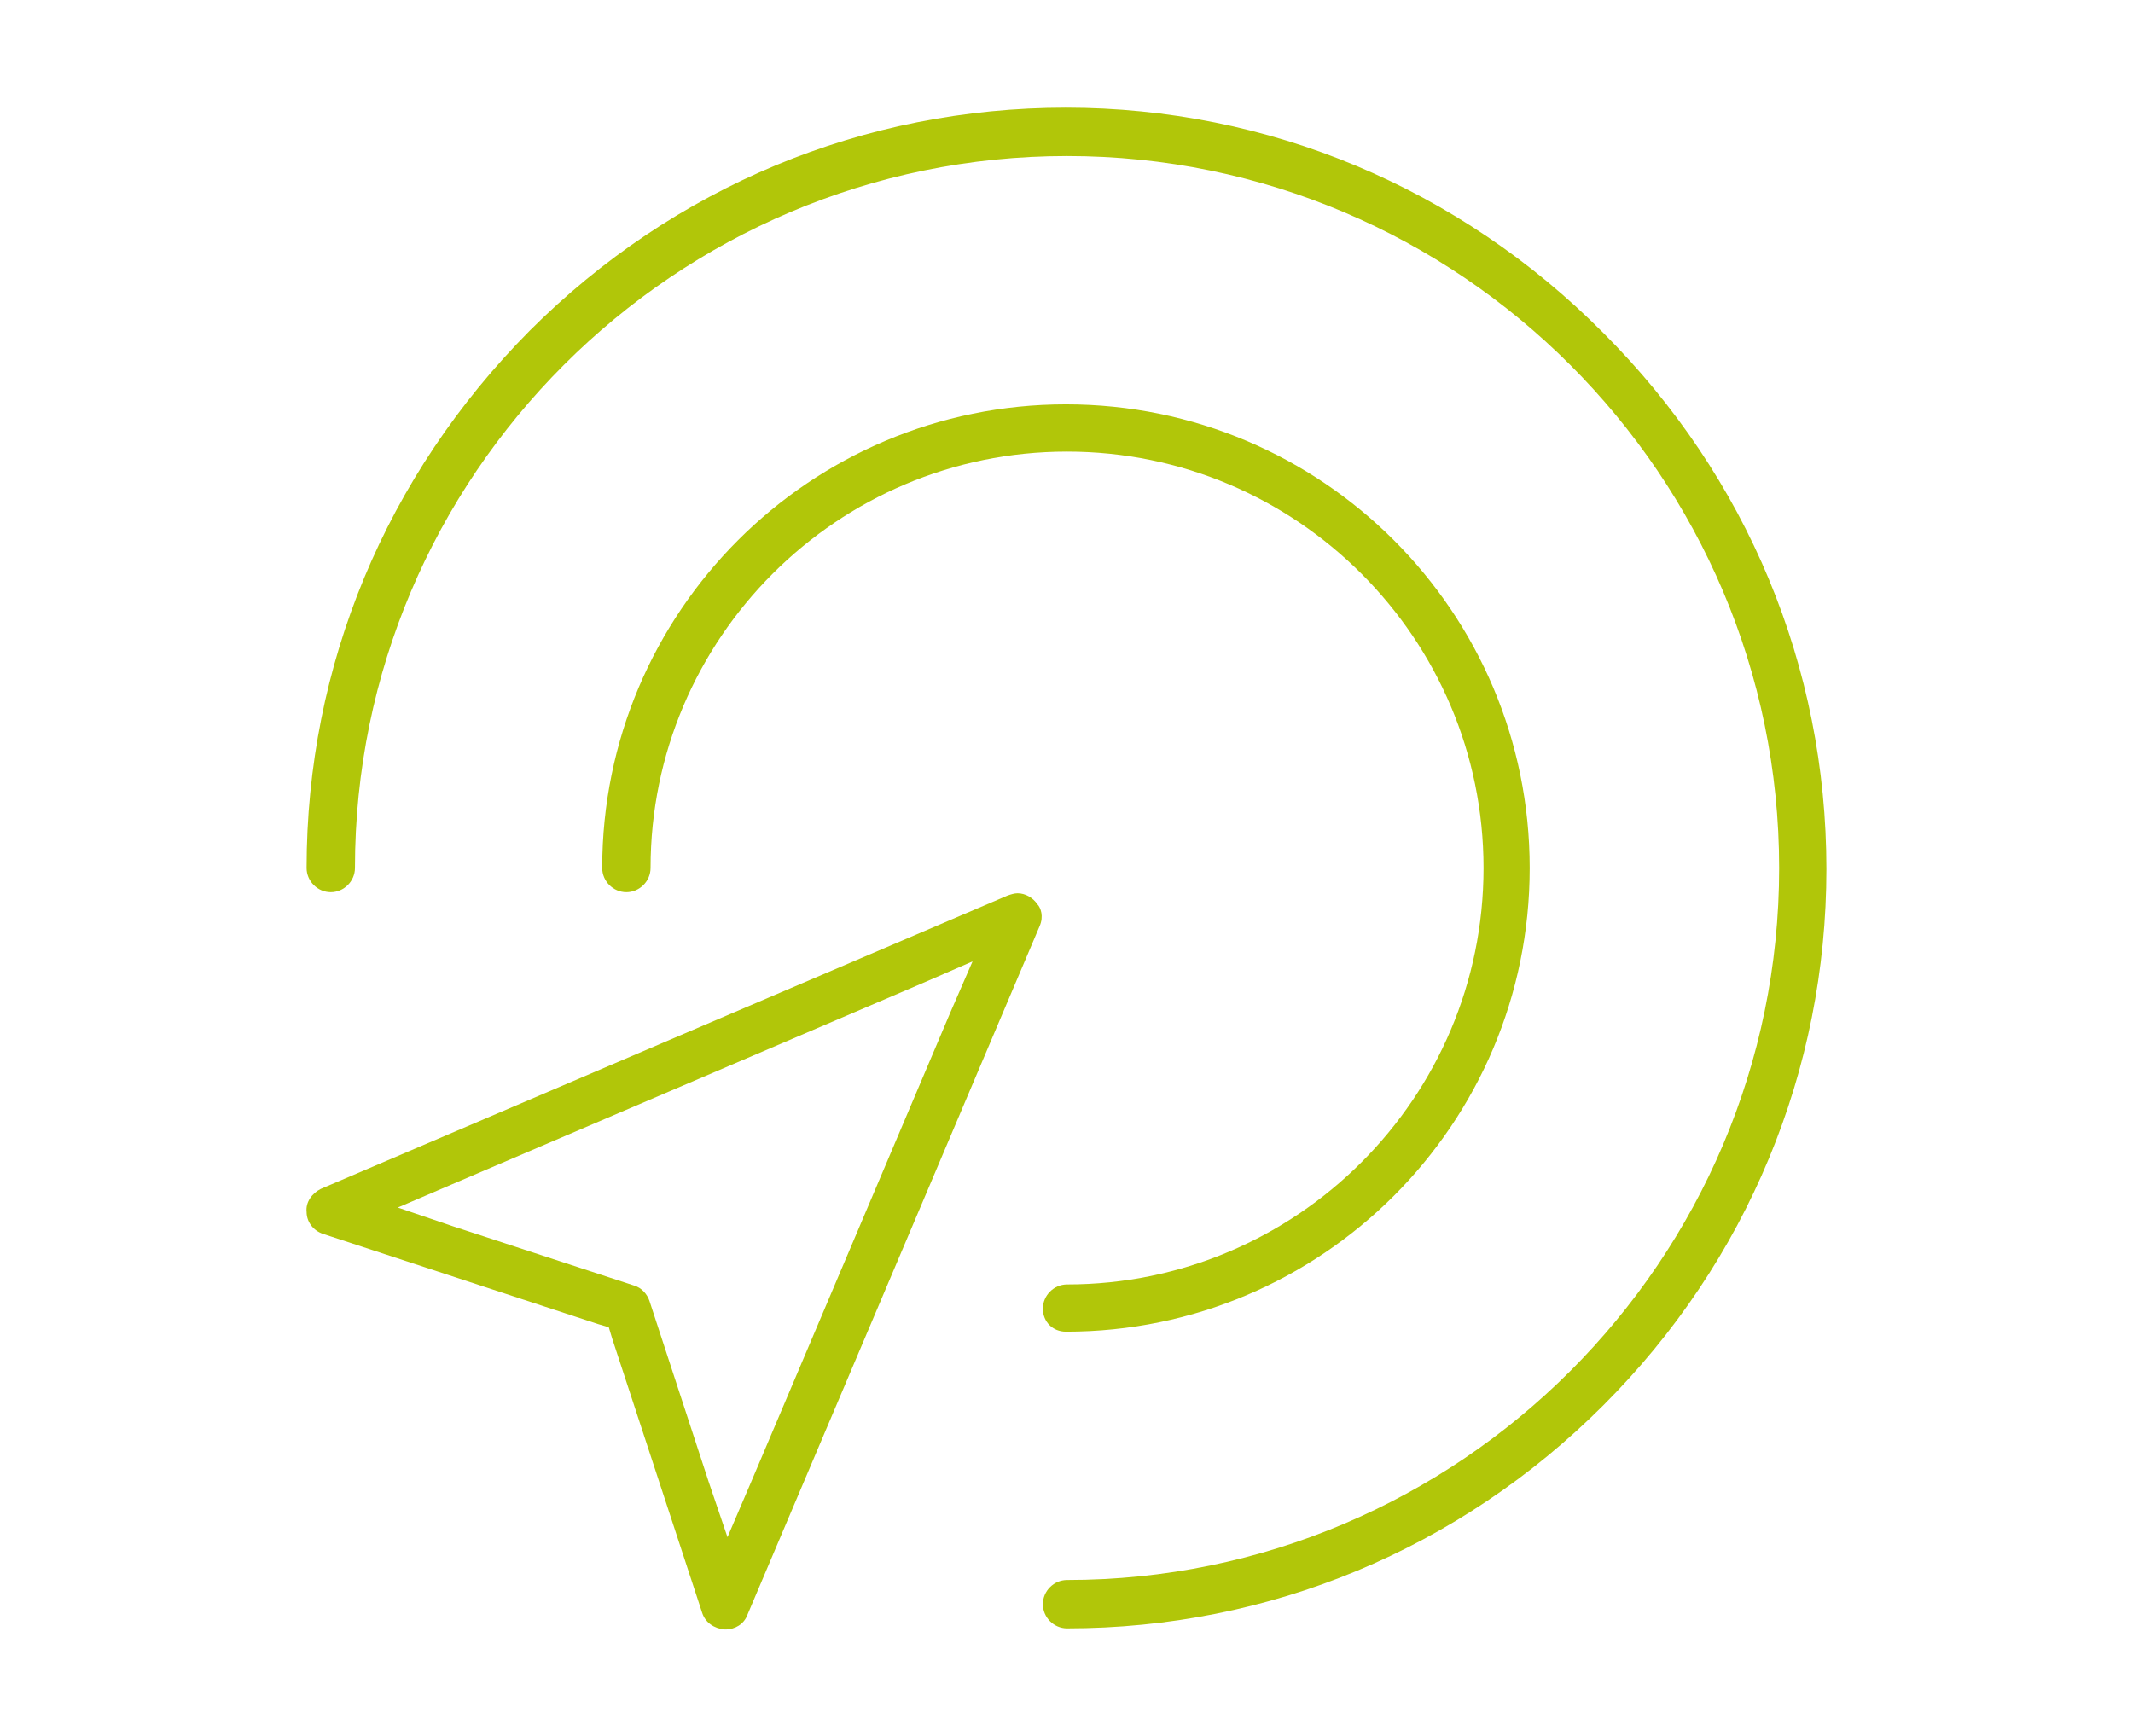
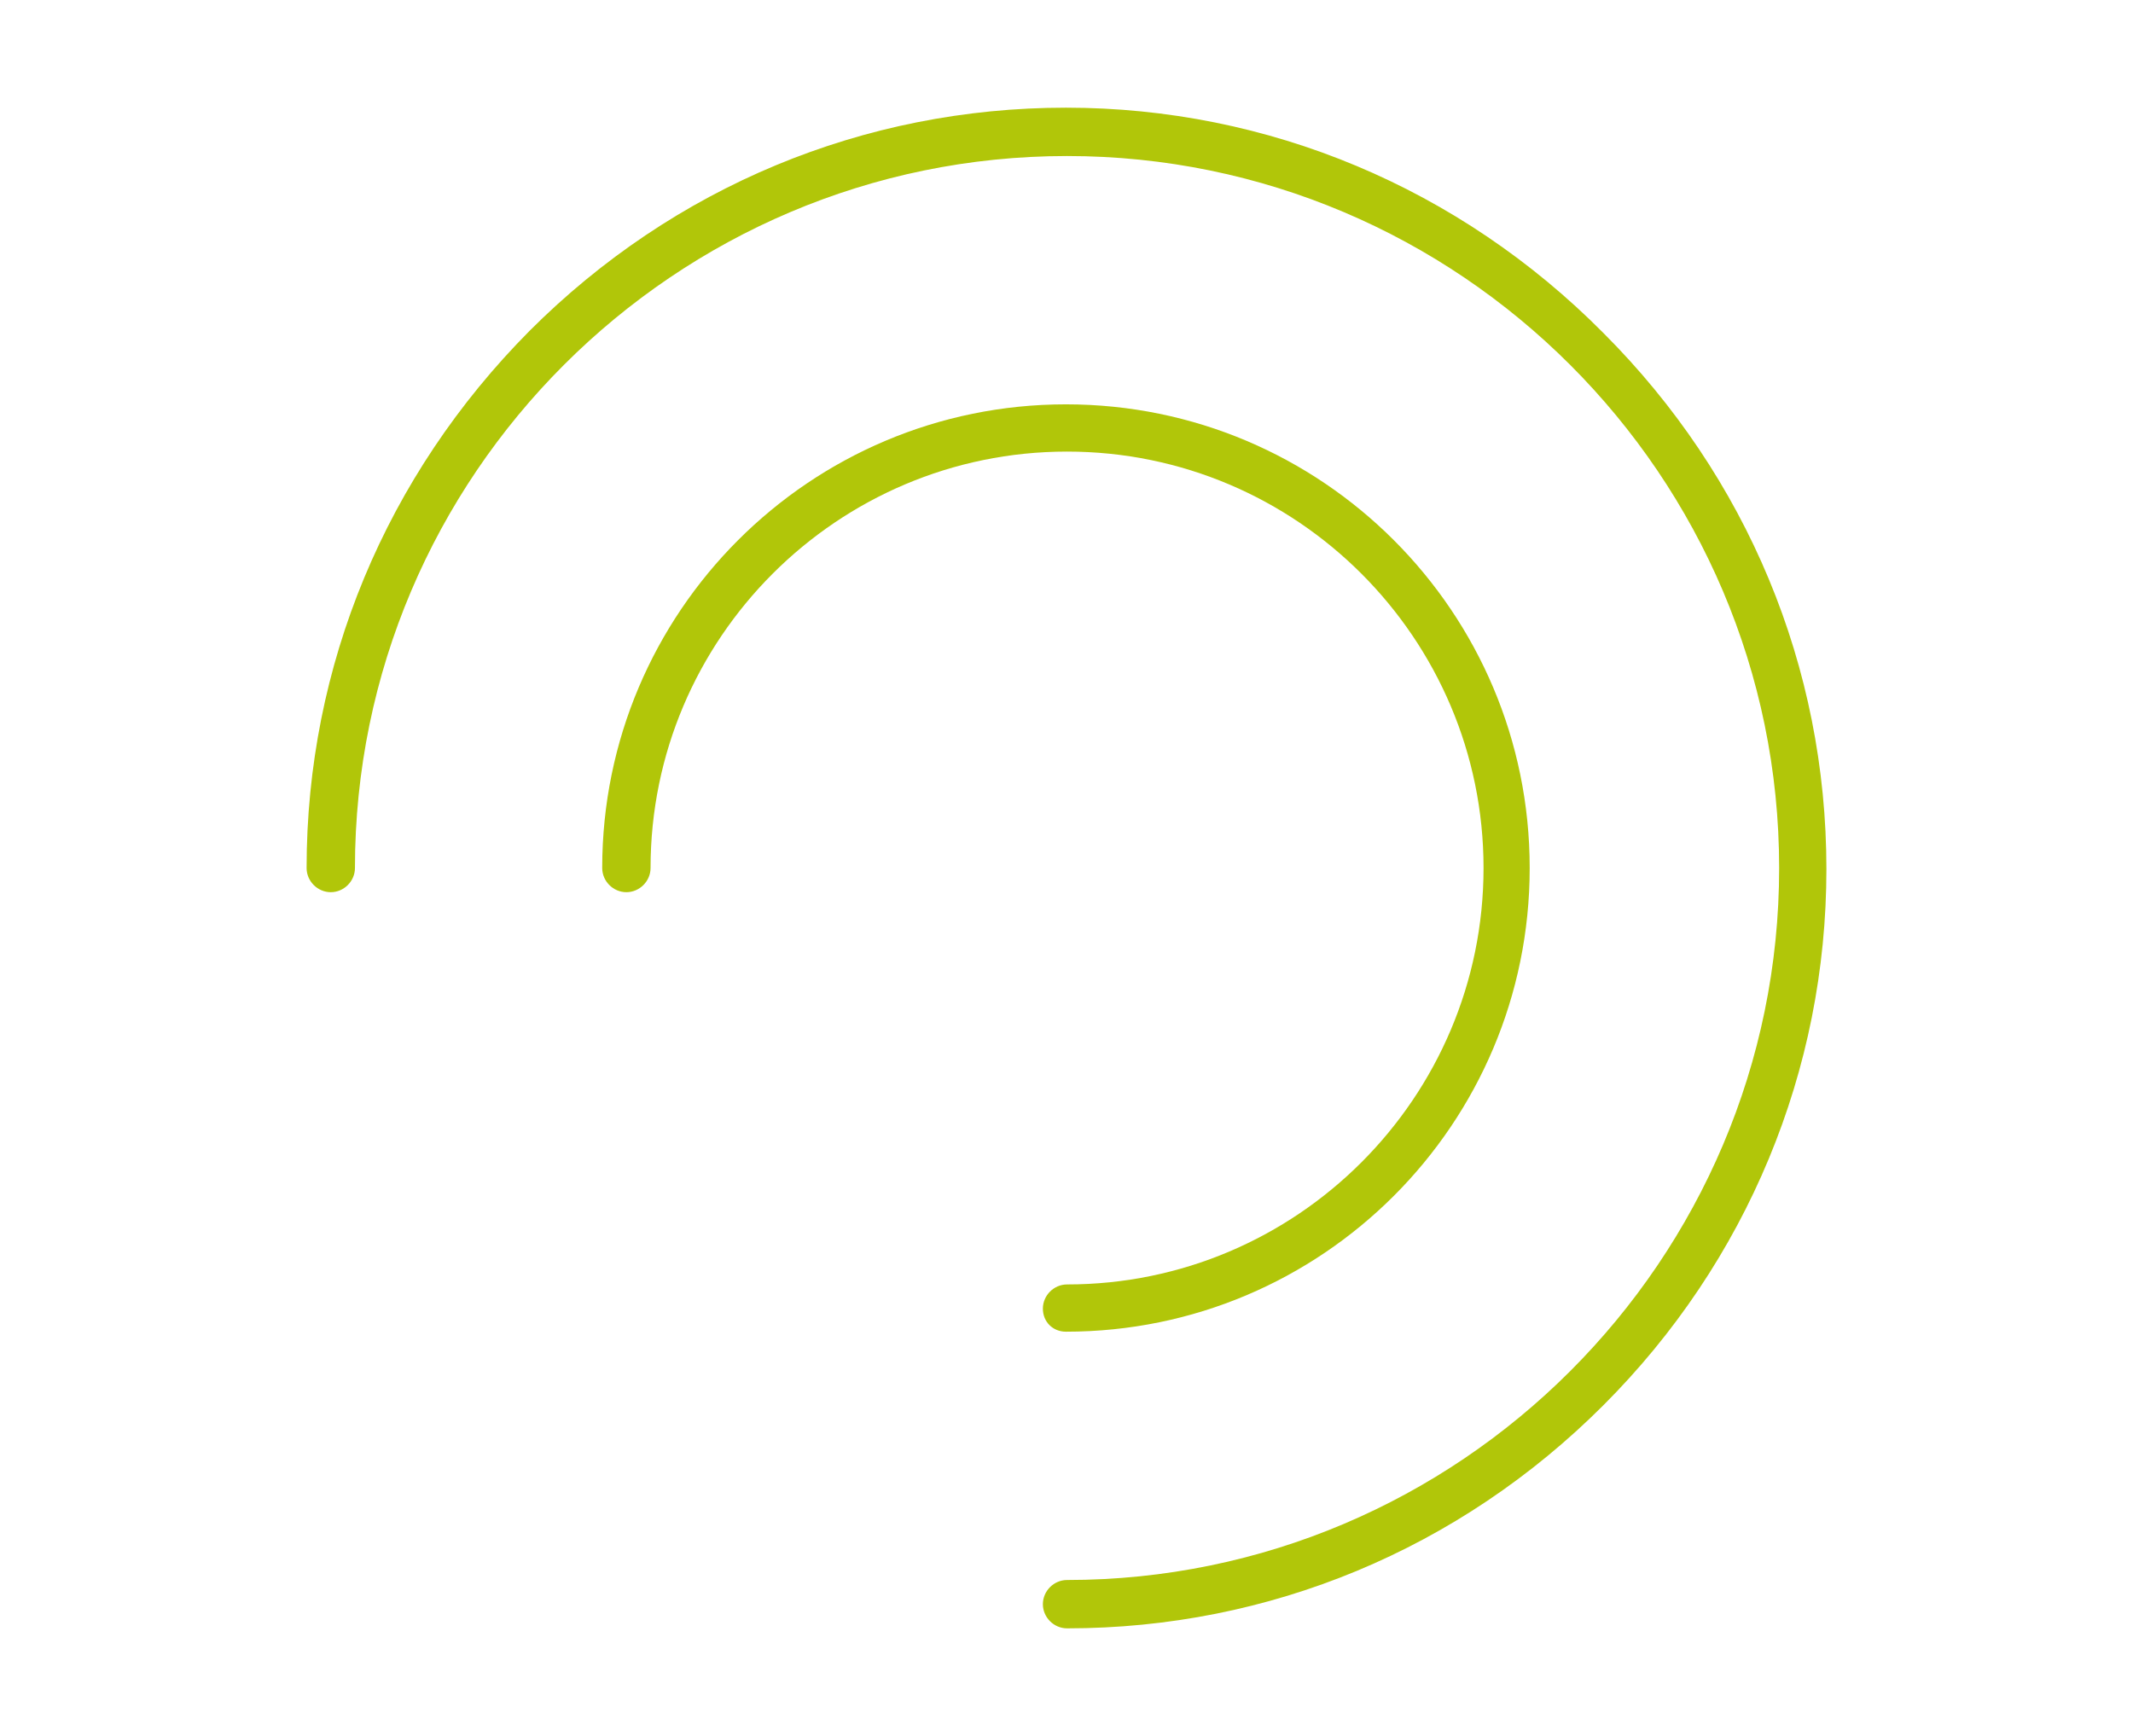
<svg xmlns="http://www.w3.org/2000/svg" id="Layer_1" x="0px" y="0px" viewBox="0 0 194.1 158" style="enable-background:new 0 0 194.1 158;" xml:space="preserve">
  <style type="text/css"> .st0{fill:#B1C609;} </style>
  <g>
-     <path class="st0" d="M94.6,84.3c0.4-0.9,0.1-1.7-0.2-2c-0.4-0.6-1.1-1-1.8-1c-0.3,0-0.6,0.1-0.9,0.2l-62.5,26.7 c-0.8,0.4-1.4,1.2-1.3,2.1c0,0.9,0.6,1.7,1.5,2l25,8.2l1,0.3l0.3,1l8.2,25c0.3,0.9,1.1,1.4,2,1.5l0.1,0c0.9,0,1.7-0.5,2-1.3 L94.6,84.3z M66.2,139.9l-1.7-5l-5.4-16.5c-0.2-0.6-0.7-1.2-1.4-1.4l-16.5-5.4l-5-1.7l4.9-2.1l42.8-18.3l4.6-2l-2,4.6L68.3,135 L66.2,139.9z" />
    <path class="st0" d="M97,121.2c23.3,0,42.2-18.9,42.2-42.2S120.3,36.8,97,36.8S54.8,55.7,54.8,79c0,1.2,1,2.2,2.2,2.2 s2.2-1,2.2-2.2c0-20.9,17-37.9,37.9-37.9c20.9,0,37.9,17,37.9,37.9c0,20.9-17,37.9-37.9,37.9c-1.2,0-2.2,1-2.2,2.2 S95.8,121.2,97,121.2z" />
    <path class="st0" d="M97,9.8c-18.4,0-35.7,7.2-48.8,20.3C35.1,43.3,27.9,60.6,27.9,79c0,1.2,1,2.2,2.2,2.2s2.2-1,2.2-2.2 c0-35.7,29.1-64.8,64.8-64.8c35.7,0,64.8,29.1,64.8,64.8c0,35.7-29.1,64.8-64.8,64.8c-1.2,0-2.2,1-2.2,2.2s1,2.2,2.2,2.2 c18.4,0,35.7-7.2,48.8-20.3c13.1-13.1,20.3-30.5,20.3-48.8c0-18.4-7.2-35.7-20.3-48.8C132.8,17.1,115.4,9.8,97,9.8z" />
  </g>
</svg>